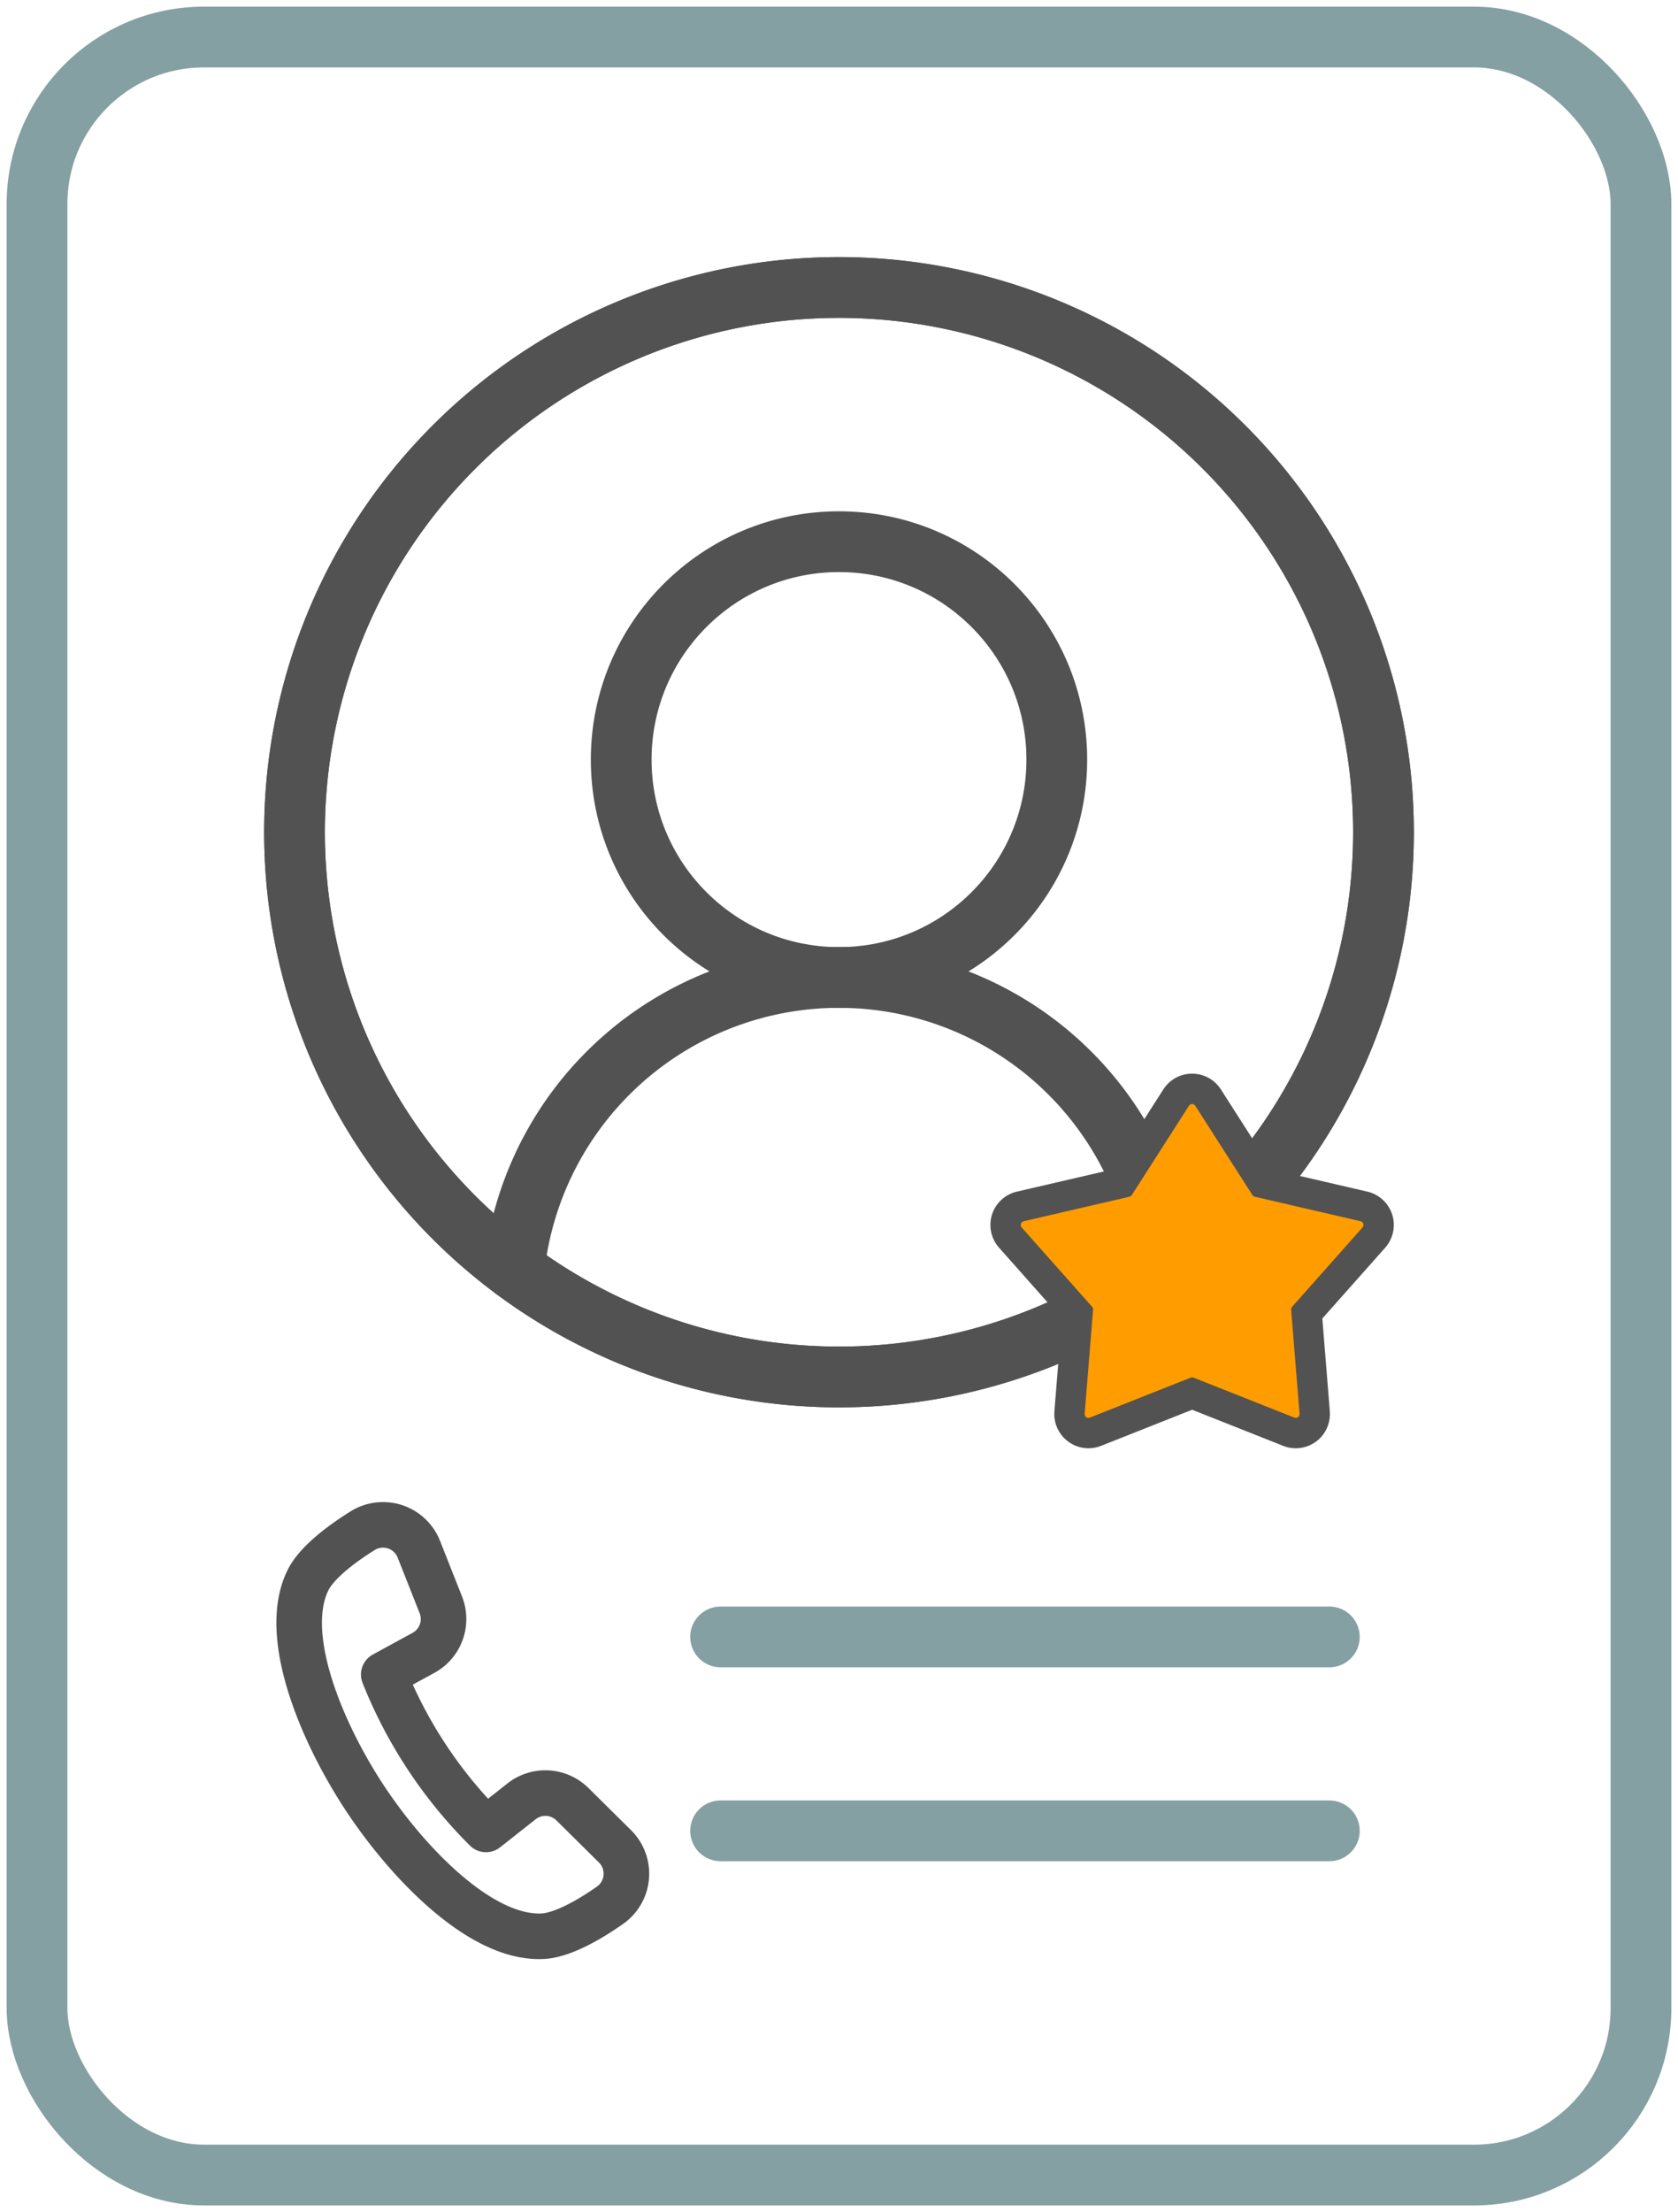
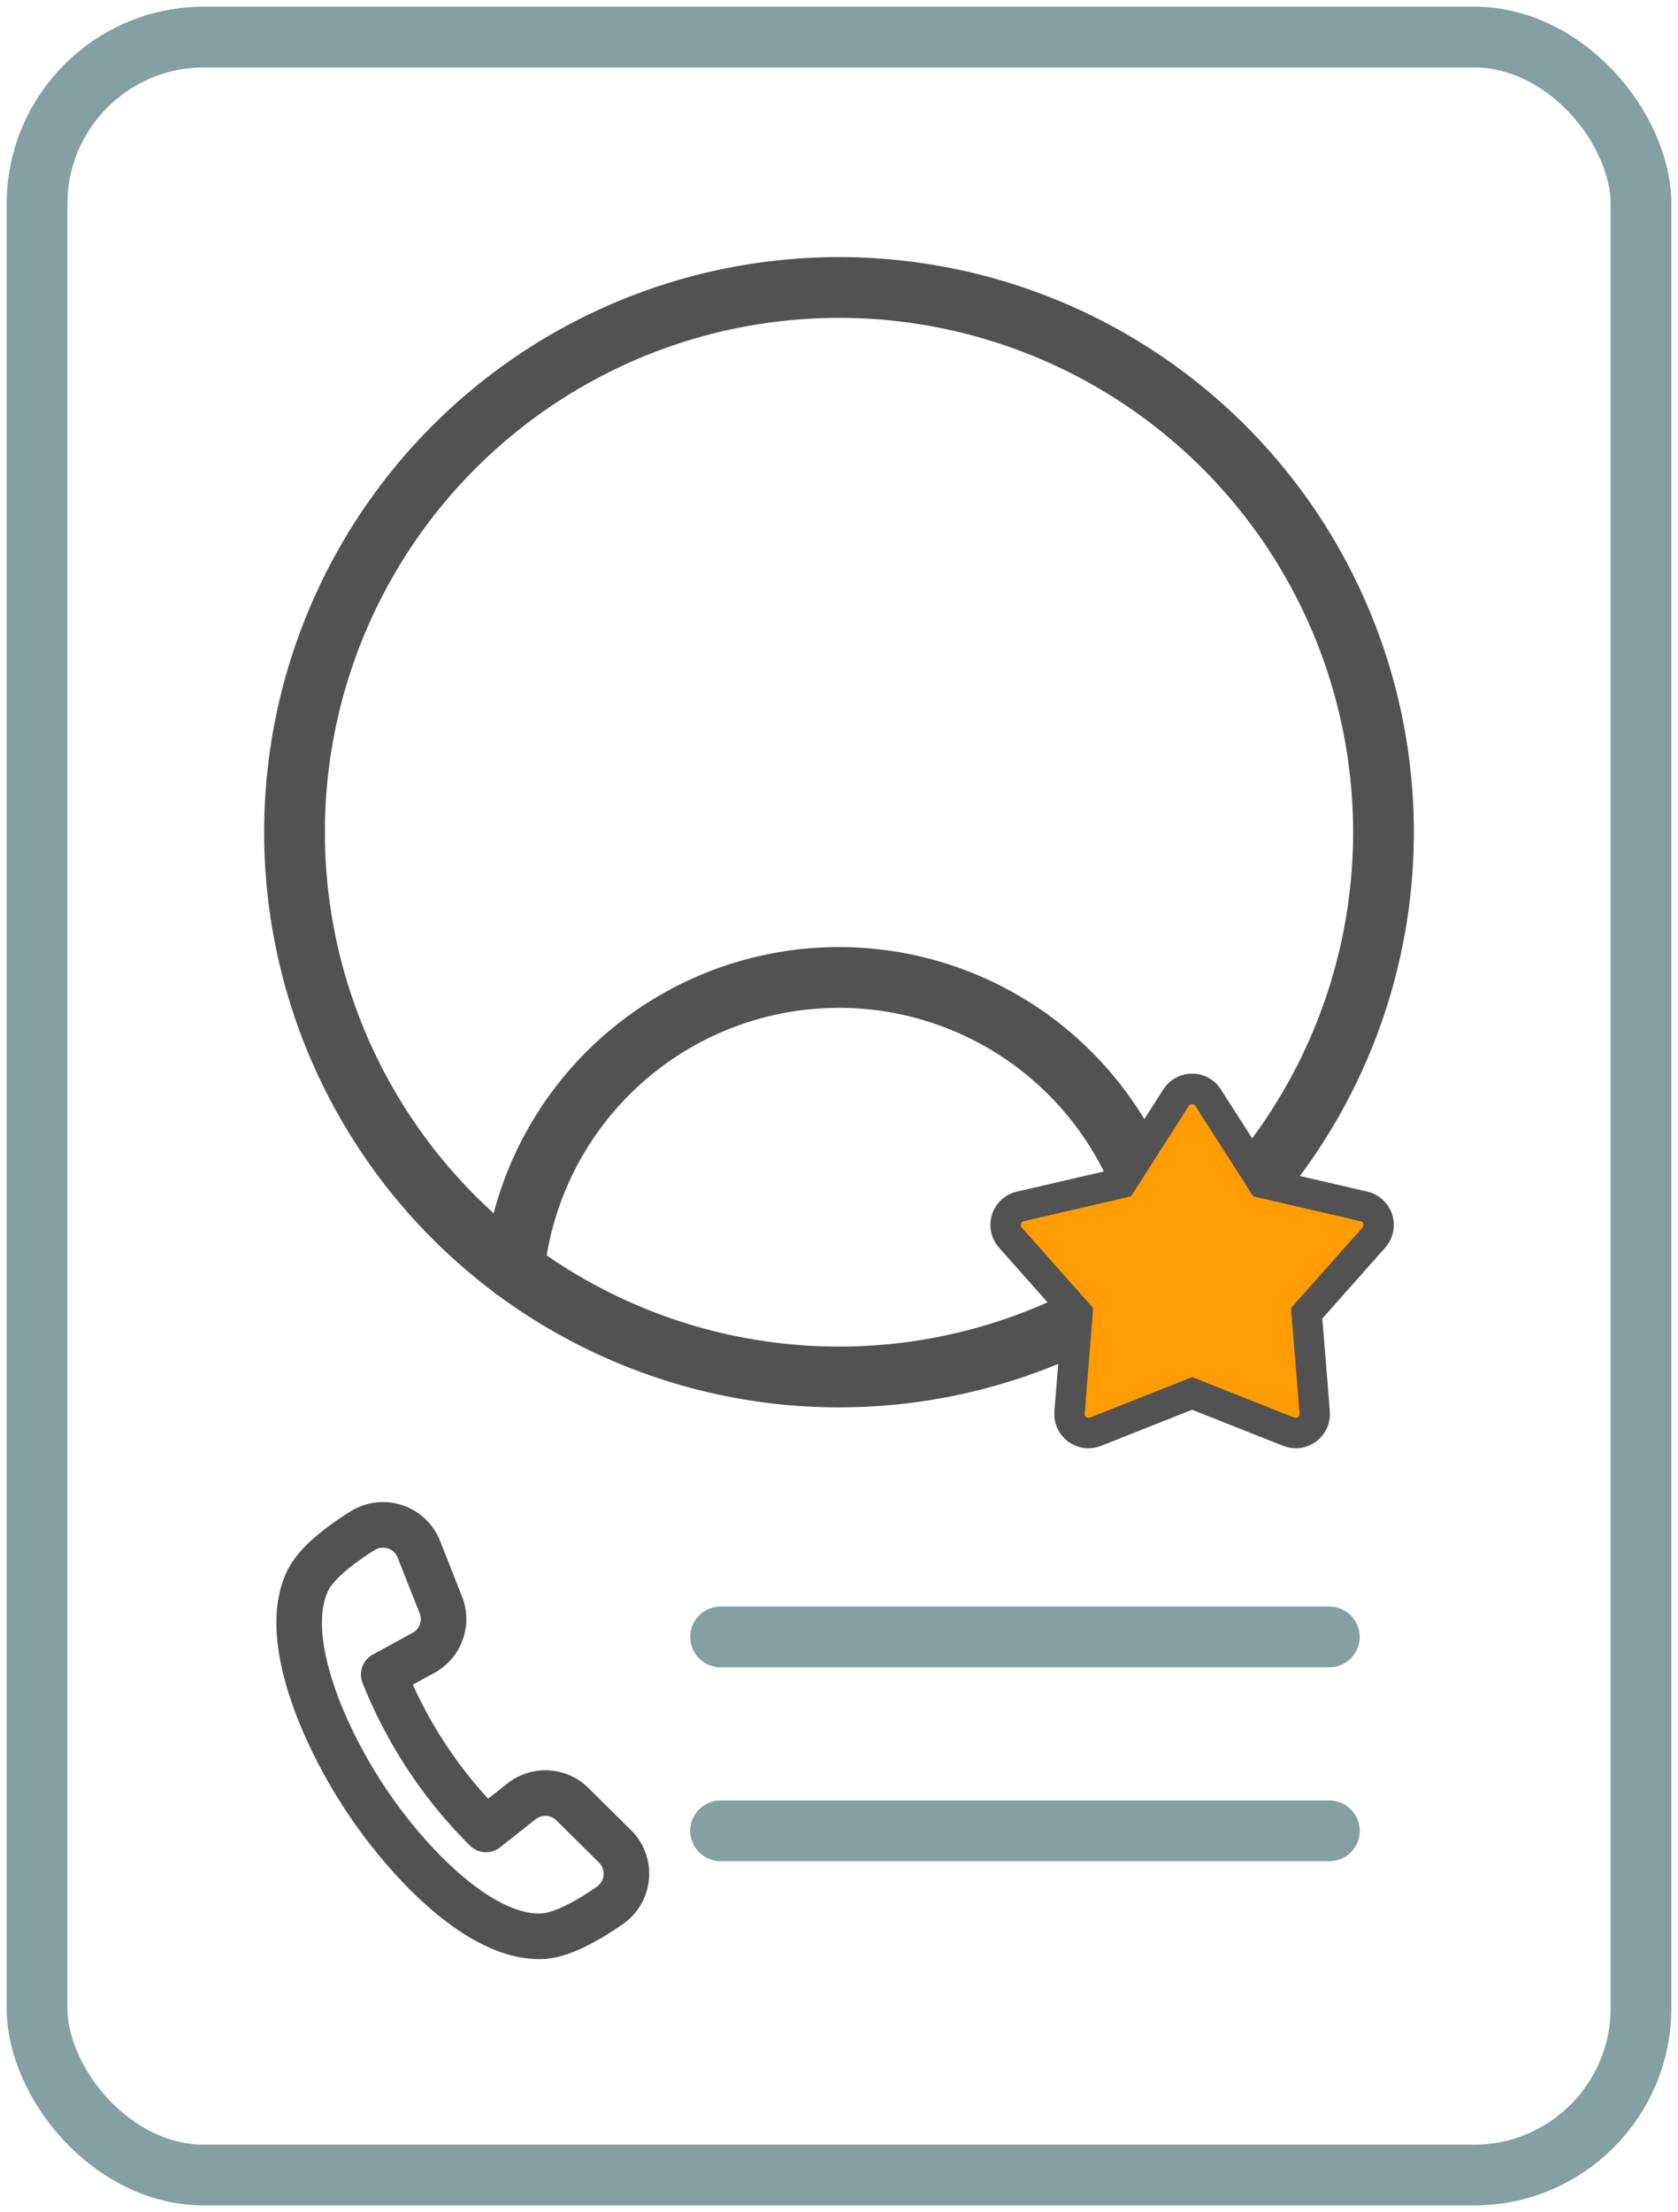
<svg xmlns="http://www.w3.org/2000/svg" width="110.496" height="145.596" viewBox="0 0 110.496 145.596">
  <defs>
    <clipPath id="clip-path">
      <rect id="Rectangle_2522" data-name="Rectangle 2522" width="110.496" height="145.596" fill="none" stroke="#85a0a2" stroke-width="4" />
    </clipPath>
  </defs>
  <g id="Group_2948" data-name="Group 2948" transform="translate(-1163 -5152.547)">
    <g id="Group_2931" data-name="Group 2931">
      <g id="Group_2853" data-name="Group 2853" transform="translate(1163 5152.547)">
        <g id="Group_2853-2" data-name="Group 2853" clip-path="url(#clip-path)">
          <path id="Path_6623" data-name="Path 6623" d="M54.255,191.616l-2.8-2.77a2.535,2.535,0,0,0-3.373-.173l-2.32,1.831a30.059,30.059,0,0,1-6.733-10.194l2.594-1.415a2.535,2.535,0,0,0,1.165-3.17l-1.448-3.663a2.536,2.536,0,0,0-3.691-1.225c-1.088.676-2.979,1.985-3.61,3.264-1.812,3.667.958,10.117,3.752,14.348s7.639,9.31,11.724,9.083c1.423-.079,3.37-1.3,4.419-2.04a2.536,2.536,0,0,0,.321-3.875Z" transform="translate(-13.759 -70.095)" fill="none" stroke="#525252" stroke-linecap="round" stroke-linejoin="round" stroke-width="3" />
          <path id="Path_6624" data-name="Path 6624" d="M104.647,67.991A35.854,35.854,0,1,1,68.793,32.137,35.854,35.854,0,0,1,104.647,67.991Z" transform="translate(-13.545 -13.215)" fill="none" stroke="#525252" stroke-linecap="round" stroke-linejoin="round" stroke-width="4" />
-           <circle id="Ellipse_137" data-name="Ellipse 137" cx="14.342" cy="14.342" r="14.342" transform="translate(40.906 35.653)" fill="none" stroke="#525252" stroke-linecap="round" stroke-linejoin="round" stroke-width="4" />
          <path id="Path_6625" data-name="Path 6625" d="M57.5,128.484a21.514,21.514,0,0,1,42.782,0" transform="translate(-23.646 -44.933)" fill="none" stroke="#525252" stroke-linecap="round" stroke-linejoin="round" stroke-width="4" />
          <rect id="Rectangle_2521" data-name="Rectangle 2521" width="105.62" height="140.72" rx="10.992" transform="translate(2.438 2.438)" fill="none" stroke="#85a0a2" stroke-linecap="round" stroke-linejoin="round" stroke-width="4" />
          <line id="Line_304" data-name="Line 304" x2="40.086" transform="translate(47.451 107.739)" fill="none" stroke="#85a0a2" stroke-linecap="round" stroke-linejoin="round" stroke-width="4" />
          <line id="Line_305" data-name="Line 305" x2="40.086" transform="translate(47.451 120.502)" fill="none" stroke="#85a0a2" stroke-linecap="round" stroke-linejoin="round" stroke-width="4" />
        </g>
      </g>
-       <path id="Path_6635" data-name="Path 6635" d="M104.647,67.991A35.854,35.854,0,1,1,68.793,32.137,35.854,35.854,0,0,1,104.647,67.991Z" transform="translate(1149.455 5139.332)" fill="none" stroke="#525252" stroke-linecap="round" stroke-linejoin="round" stroke-width="4" />
+       <path id="Path_6635" data-name="Path 6635" d="M104.647,67.991Z" transform="translate(1149.455 5139.332)" fill="none" stroke="#525252" stroke-linecap="round" stroke-linejoin="round" stroke-width="4" />
    </g>
    <g id="Polygon_26" data-name="Polygon 26" transform="translate(1230 5225)" fill="#ff9d00">
      <path d="M 18.326 21.87 C 18.168 21.87 18.013 21.84 17.865 21.781 L 11.5 19.258 L 5.135 21.781 C 4.987 21.84 4.832 21.87 4.674 21.87 C 4.326 21.87 3.991 21.723 3.755 21.467 C 3.519 21.211 3.4 20.866 3.428 20.519 L 3.956 13.985 L -0.469 9 C -0.76 8.672 -0.858 8.208 -0.725 7.79 C -0.591 7.372 -0.243 7.051 0.184 6.952 L 6.852 5.408 L 10.447 -0.21 C 10.678 -0.571 11.072 -0.786 11.5 -0.786 C 11.928 -0.786 12.322 -0.571 12.553 -0.21 L 16.148 5.408 L 22.816 6.952 C 23.243 7.051 23.591 7.372 23.725 7.79 C 23.858 8.208 23.76 8.672 23.469 9 L 19.044 13.985 L 19.572 20.519 C 19.6 20.866 19.481 21.211 19.245 21.466 C 19.009 21.723 18.674 21.87 18.326 21.87 Z" stroke="none" />
      <path d="M 11.5 0.214 C 11.419 0.214 11.339 0.252 11.289 0.329 L 7.53 6.204 C 7.495 6.259 7.439 6.298 7.376 6.313 L 0.41 7.926 C 0.225 7.969 0.153 8.194 0.279 8.336 L 4.917 13.56 C 4.962 13.611 4.984 13.678 4.979 13.746 L 4.425 20.599 C 4.41 20.784 4.594 20.92 4.766 20.852 L 11.408 18.219 C 11.467 18.196 11.533 18.196 11.592 18.219 L 18.234 20.852 C 18.406 20.92 18.59 20.784 18.575 20.599 L 18.021 13.746 C 18.016 13.678 18.038 13.611 18.083 13.56 L 22.721 8.336 C 22.847 8.194 22.775 7.969 22.59 7.926 L 15.624 6.313 C 15.561 6.298 15.505 6.259 15.47 6.204 L 11.711 0.329 C 11.661 0.252 11.581 0.214 11.5 0.214 M 11.5 -1.786 C 12.271 -1.786 12.98 -1.398 13.395 -0.749 L 16.77 4.525 L 23.041 5.978 C 23.811 6.156 24.438 6.734 24.677 7.487 C 24.917 8.239 24.741 9.073 24.217 9.664 L 20.075 14.329 L 20.569 20.438 C 20.619 21.063 20.405 21.684 19.98 22.145 C 19.555 22.605 18.952 22.87 18.326 22.87 C 18.041 22.87 17.762 22.816 17.497 22.711 L 11.5 20.334 L 5.503 22.711 C 5.238 22.816 4.959 22.87 4.674 22.87 C 4.048 22.87 3.445 22.605 3.02 22.145 C 2.595 21.685 2.381 21.063 2.431 20.438 L 2.925 14.329 L -1.216 9.664 C -1.741 9.073 -1.917 8.239 -1.677 7.486 C -1.438 6.734 -0.811 6.156 -0.041 5.978 L 6.23 4.525 L 9.605 -0.749 C 10.02 -1.398 10.729 -1.786 11.5 -1.786 Z" stroke="none" fill="#525252" />
    </g>
  </g>
</svg>